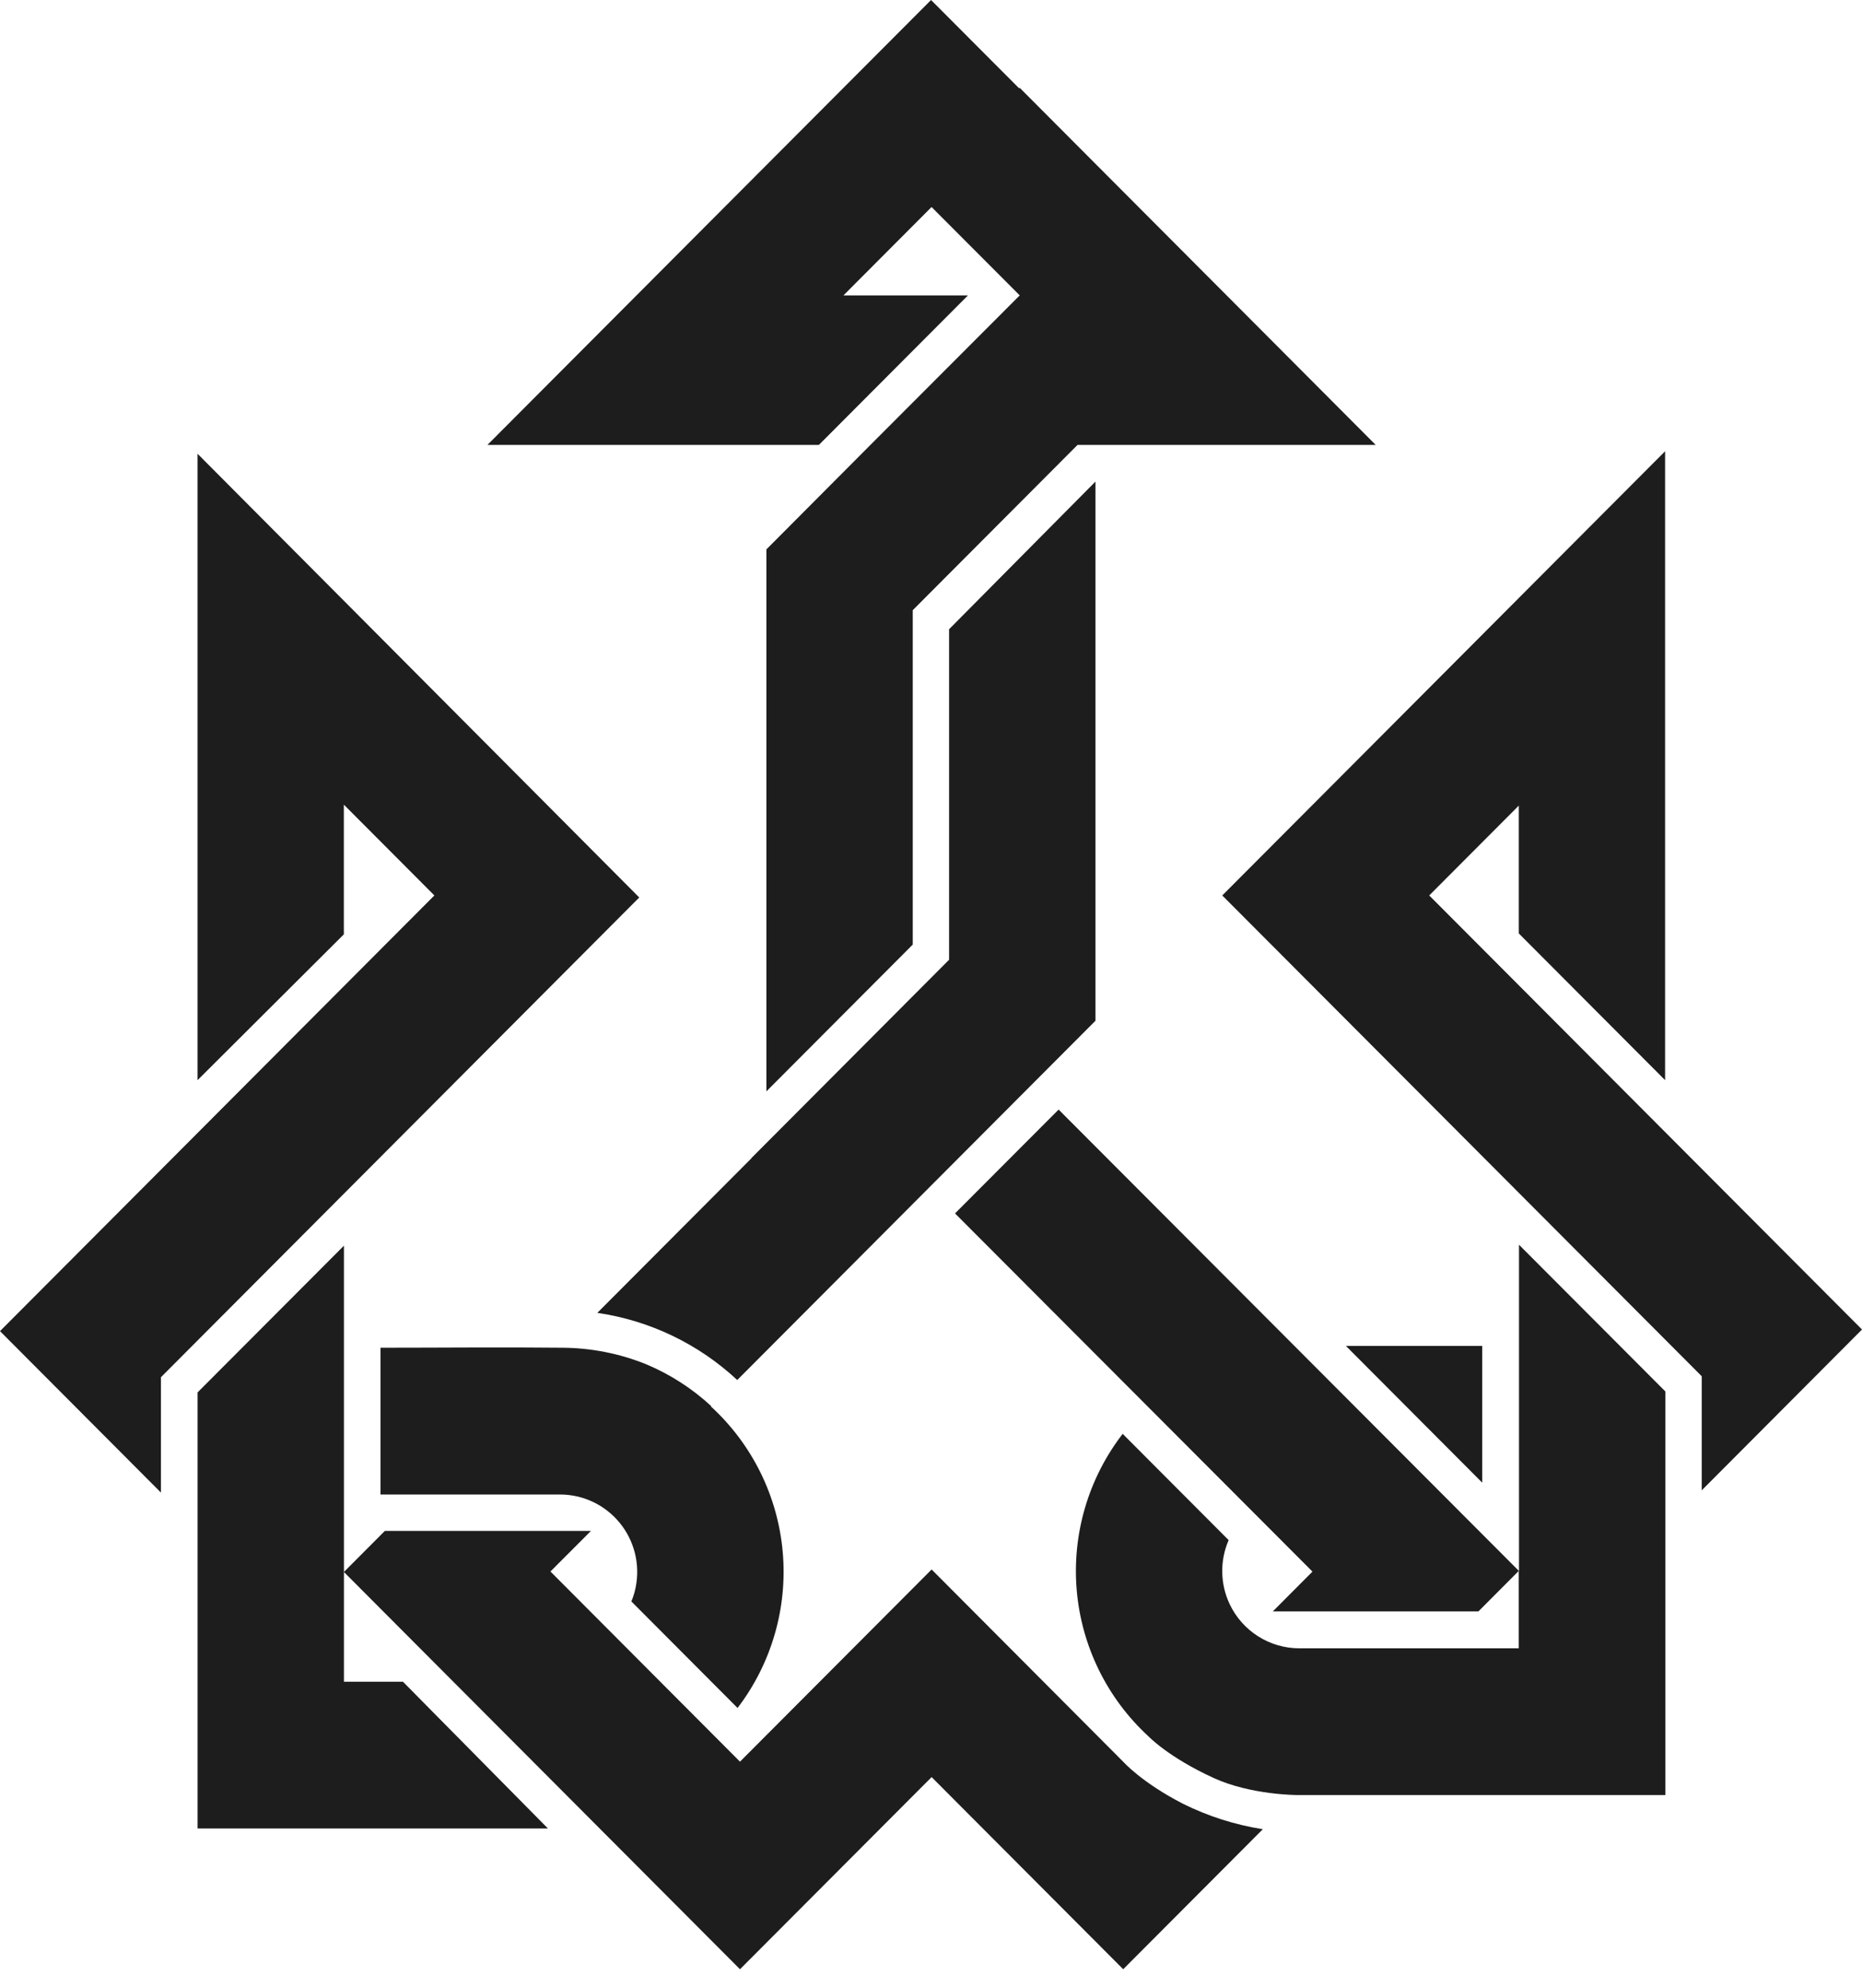
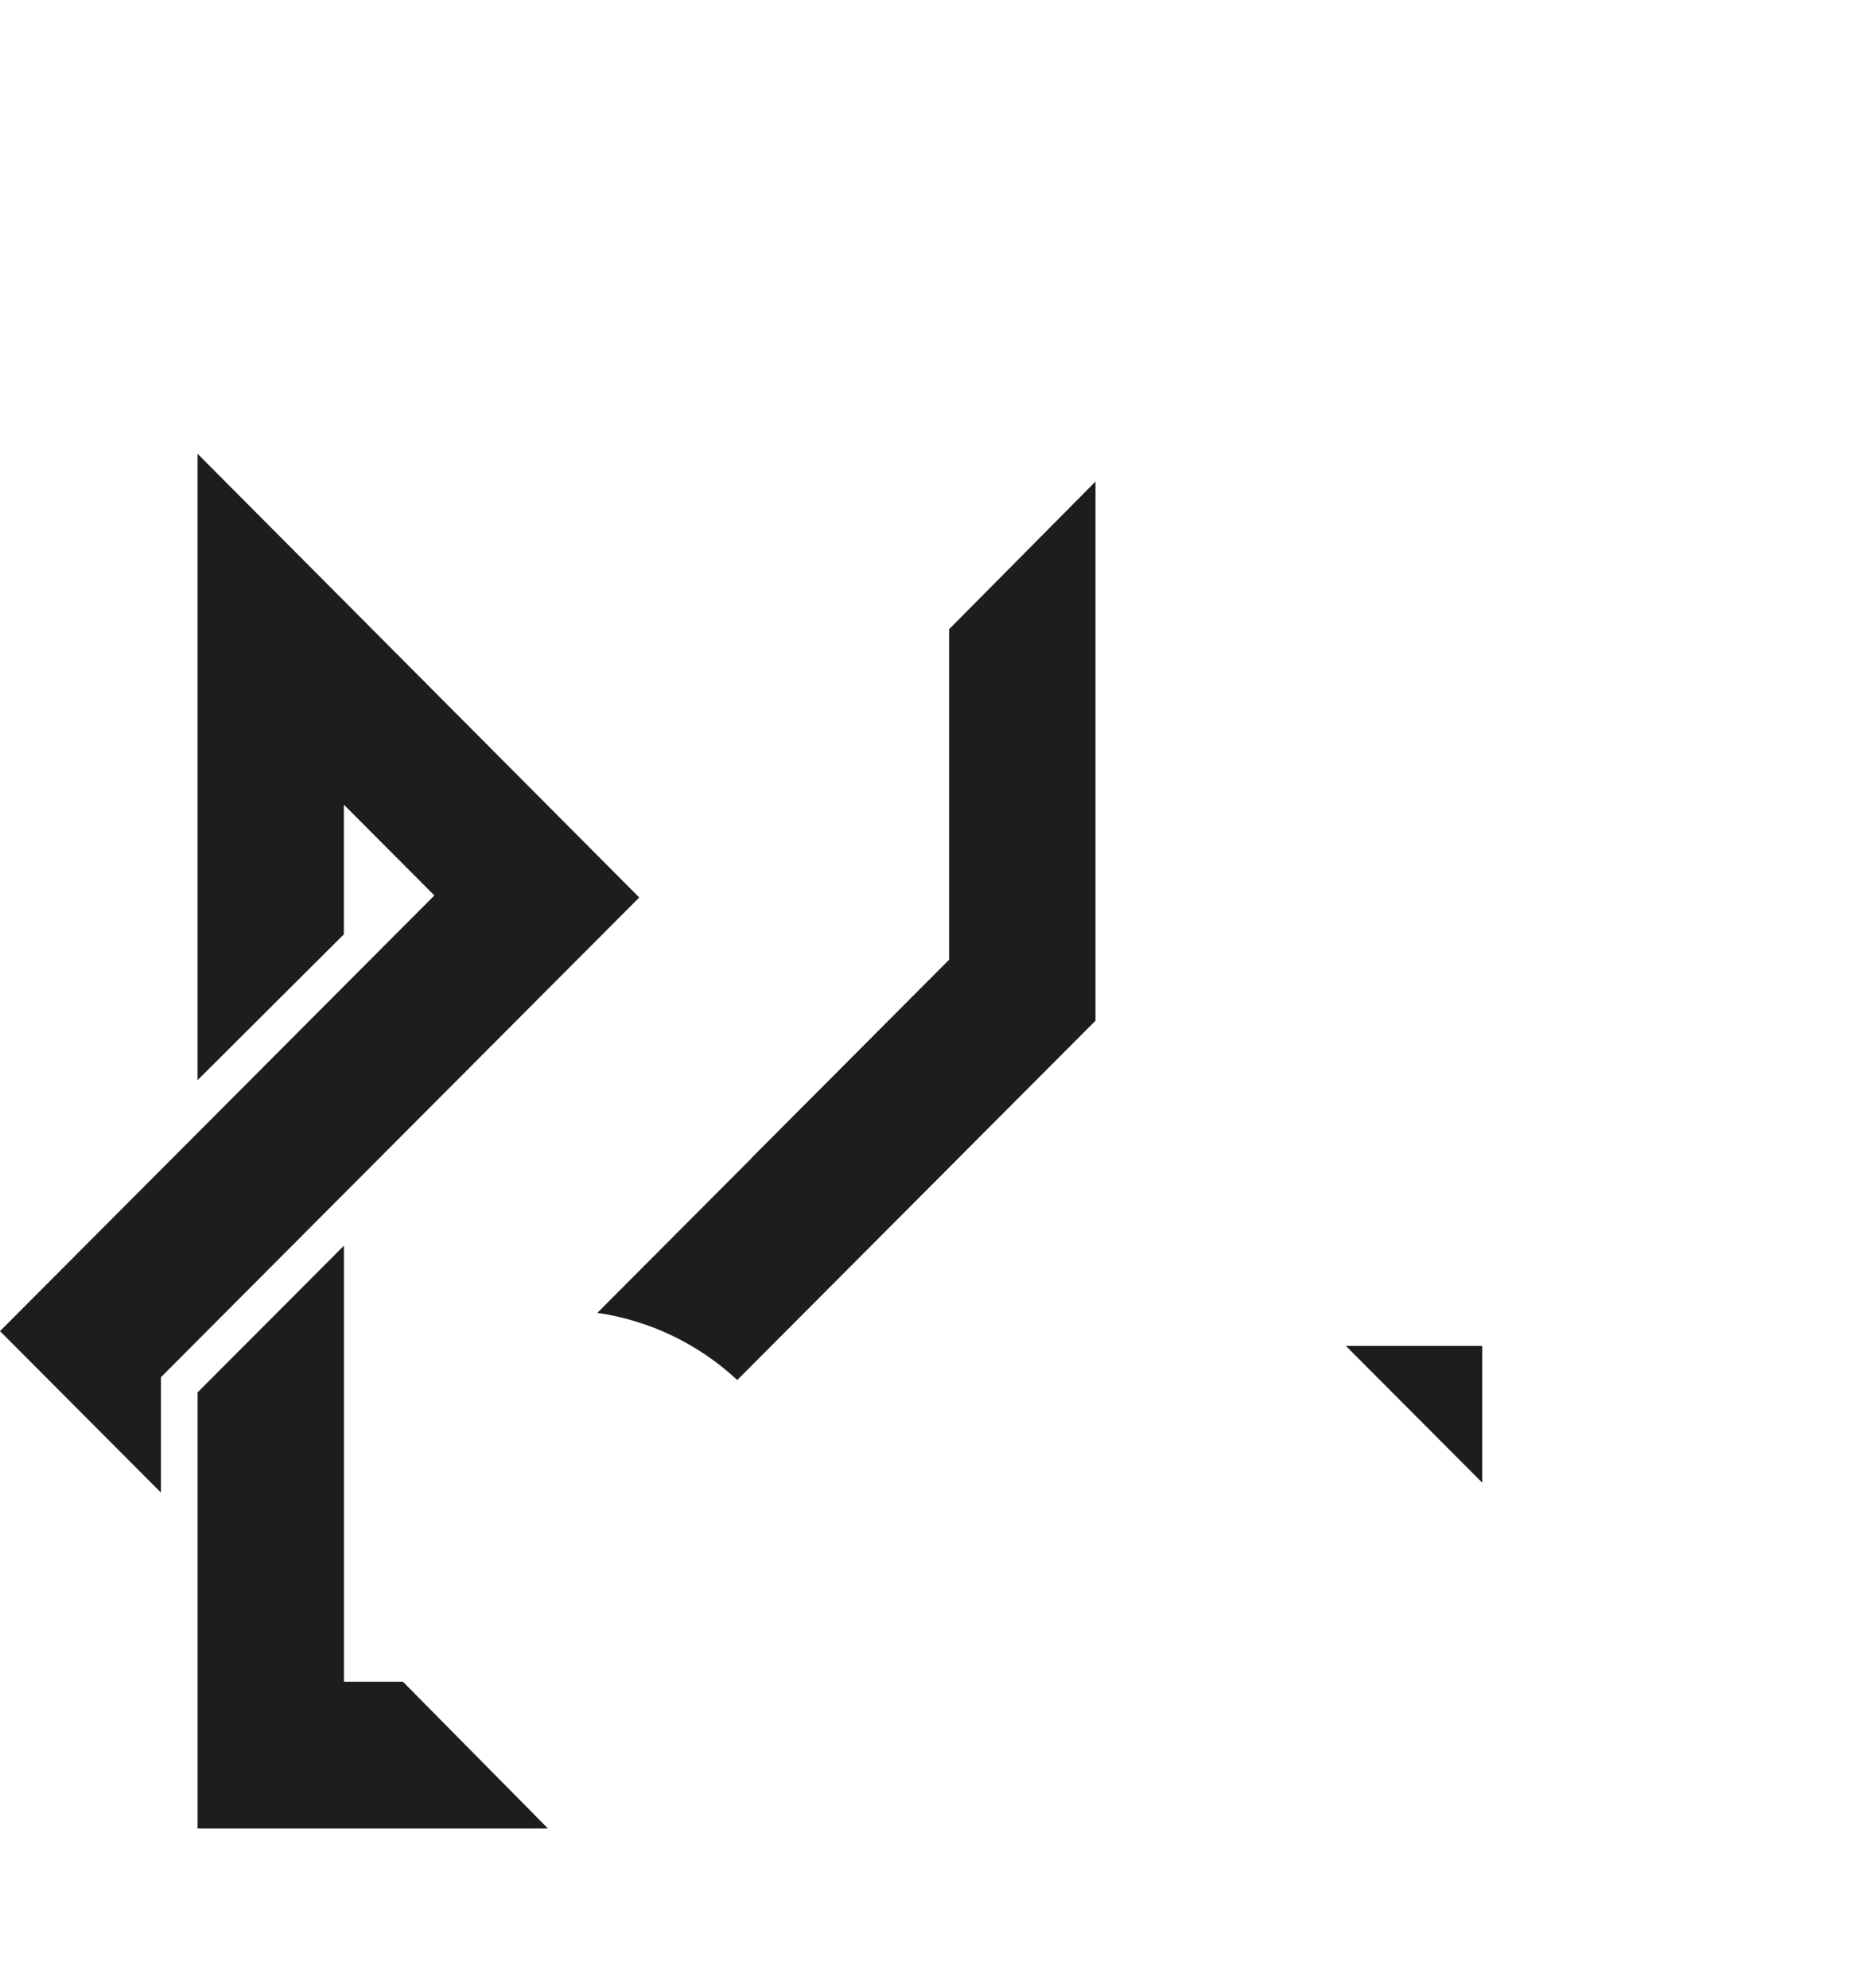
<svg xmlns="http://www.w3.org/2000/svg" width="89" height="95" viewBox="0 0 89 95" fill="none">
-   <path d="M39.142 21.264H23.299L44.502 -6.10352e-05L48.715 4.223L48.741 4.198L65.755 21.264H51.505L43.628 29.164V45.146L36.633 52.161V26.258L41.605 21.264L48.741 14.118L44.527 9.895L40.316 14.118H46.267L39.142 21.264Z" fill="#1E1D1D" />
  <path d="M35.929 55.348L28.551 62.748C31.054 63.112 33.387 64.232 35.239 65.958L52.361 48.786V23.017L45.364 30.075V45.872L35.918 55.348H35.929Z" fill="#1E1D1D" />
-   <path d="M26.903 64.415C28.265 64.425 29.612 64.692 30.876 65.201C32.025 65.681 33.081 66.36 33.997 67.207L33.98 67.221C35.952 69.028 37.177 71.51 37.413 74.178C37.648 76.846 36.878 79.506 35.254 81.632L34.258 80.634L30.178 76.541C30.272 76.317 30.342 76.083 30.388 75.844C30.493 75.308 30.478 74.756 30.346 74.227C30.213 73.698 29.965 73.204 29.62 72.783C29.274 72.361 28.84 72.021 28.349 71.787C27.857 71.553 27.32 71.431 26.775 71.43H18.186V64.415C21.092 64.415 23.997 64.384 26.903 64.415Z" fill="#1E1D1D" />
-   <path d="M61.99 85.793C61.99 85.793 59.791 85.793 58.017 84.982C55.844 83.989 54.896 82.99 54.896 82.99C52.919 81.175 51.694 78.68 51.465 76.002C51.237 73.323 52.021 70.656 53.662 68.53L55.381 70.255C56.681 71.561 57.694 72.574 58.727 73.61C58.516 74.095 58.412 74.619 58.421 75.148C58.43 75.677 58.551 76.198 58.778 76.675C59.077 77.304 59.547 77.835 60.134 78.207C60.721 78.58 61.401 78.779 62.095 78.781H72.594V75.081L70.665 77.017H60.838L62.733 75.115L45.648 57.995L50.6 53.032L72.605 75.087V59.492L79.6 66.504V85.793H61.99Z" fill="#1E1D1D" />
  <path d="M70.848 64.33V70.864L64.333 64.33H70.848Z" fill="#1E1D1D" />
-   <path d="M53.687 84.202C53.687 84.202 54.564 85.193 56.544 86.211C57.747 86.809 59.034 87.219 60.361 87.427L53.687 94.12L44.53 84.936L35.37 94.12L16.438 75.133L18.396 73.169H28.248L26.31 75.11L35.37 84.199L44.53 75.013L53.687 84.202Z" fill="#1E1D1D" />
-   <path d="M81.339 71.231L89 63.544L68.314 42.798L72.596 38.504V44.614L79.588 51.626V21.568L63.368 37.838L58.422 42.798L81.339 65.778V71.231Z" fill="#1E1D1D" />
  <path d="M16.439 59.538V80.377H19.259L26.188 87.39H9.444V66.55L16.439 59.538Z" fill="#1E1D1D" />
  <path d="M30.555 42.895L7.693 65.824V71.339L0 63.621L20.762 42.798L16.435 38.458V44.657L9.443 51.626V21.688L30.555 42.895Z" fill="#1E1D1D" />
</svg>